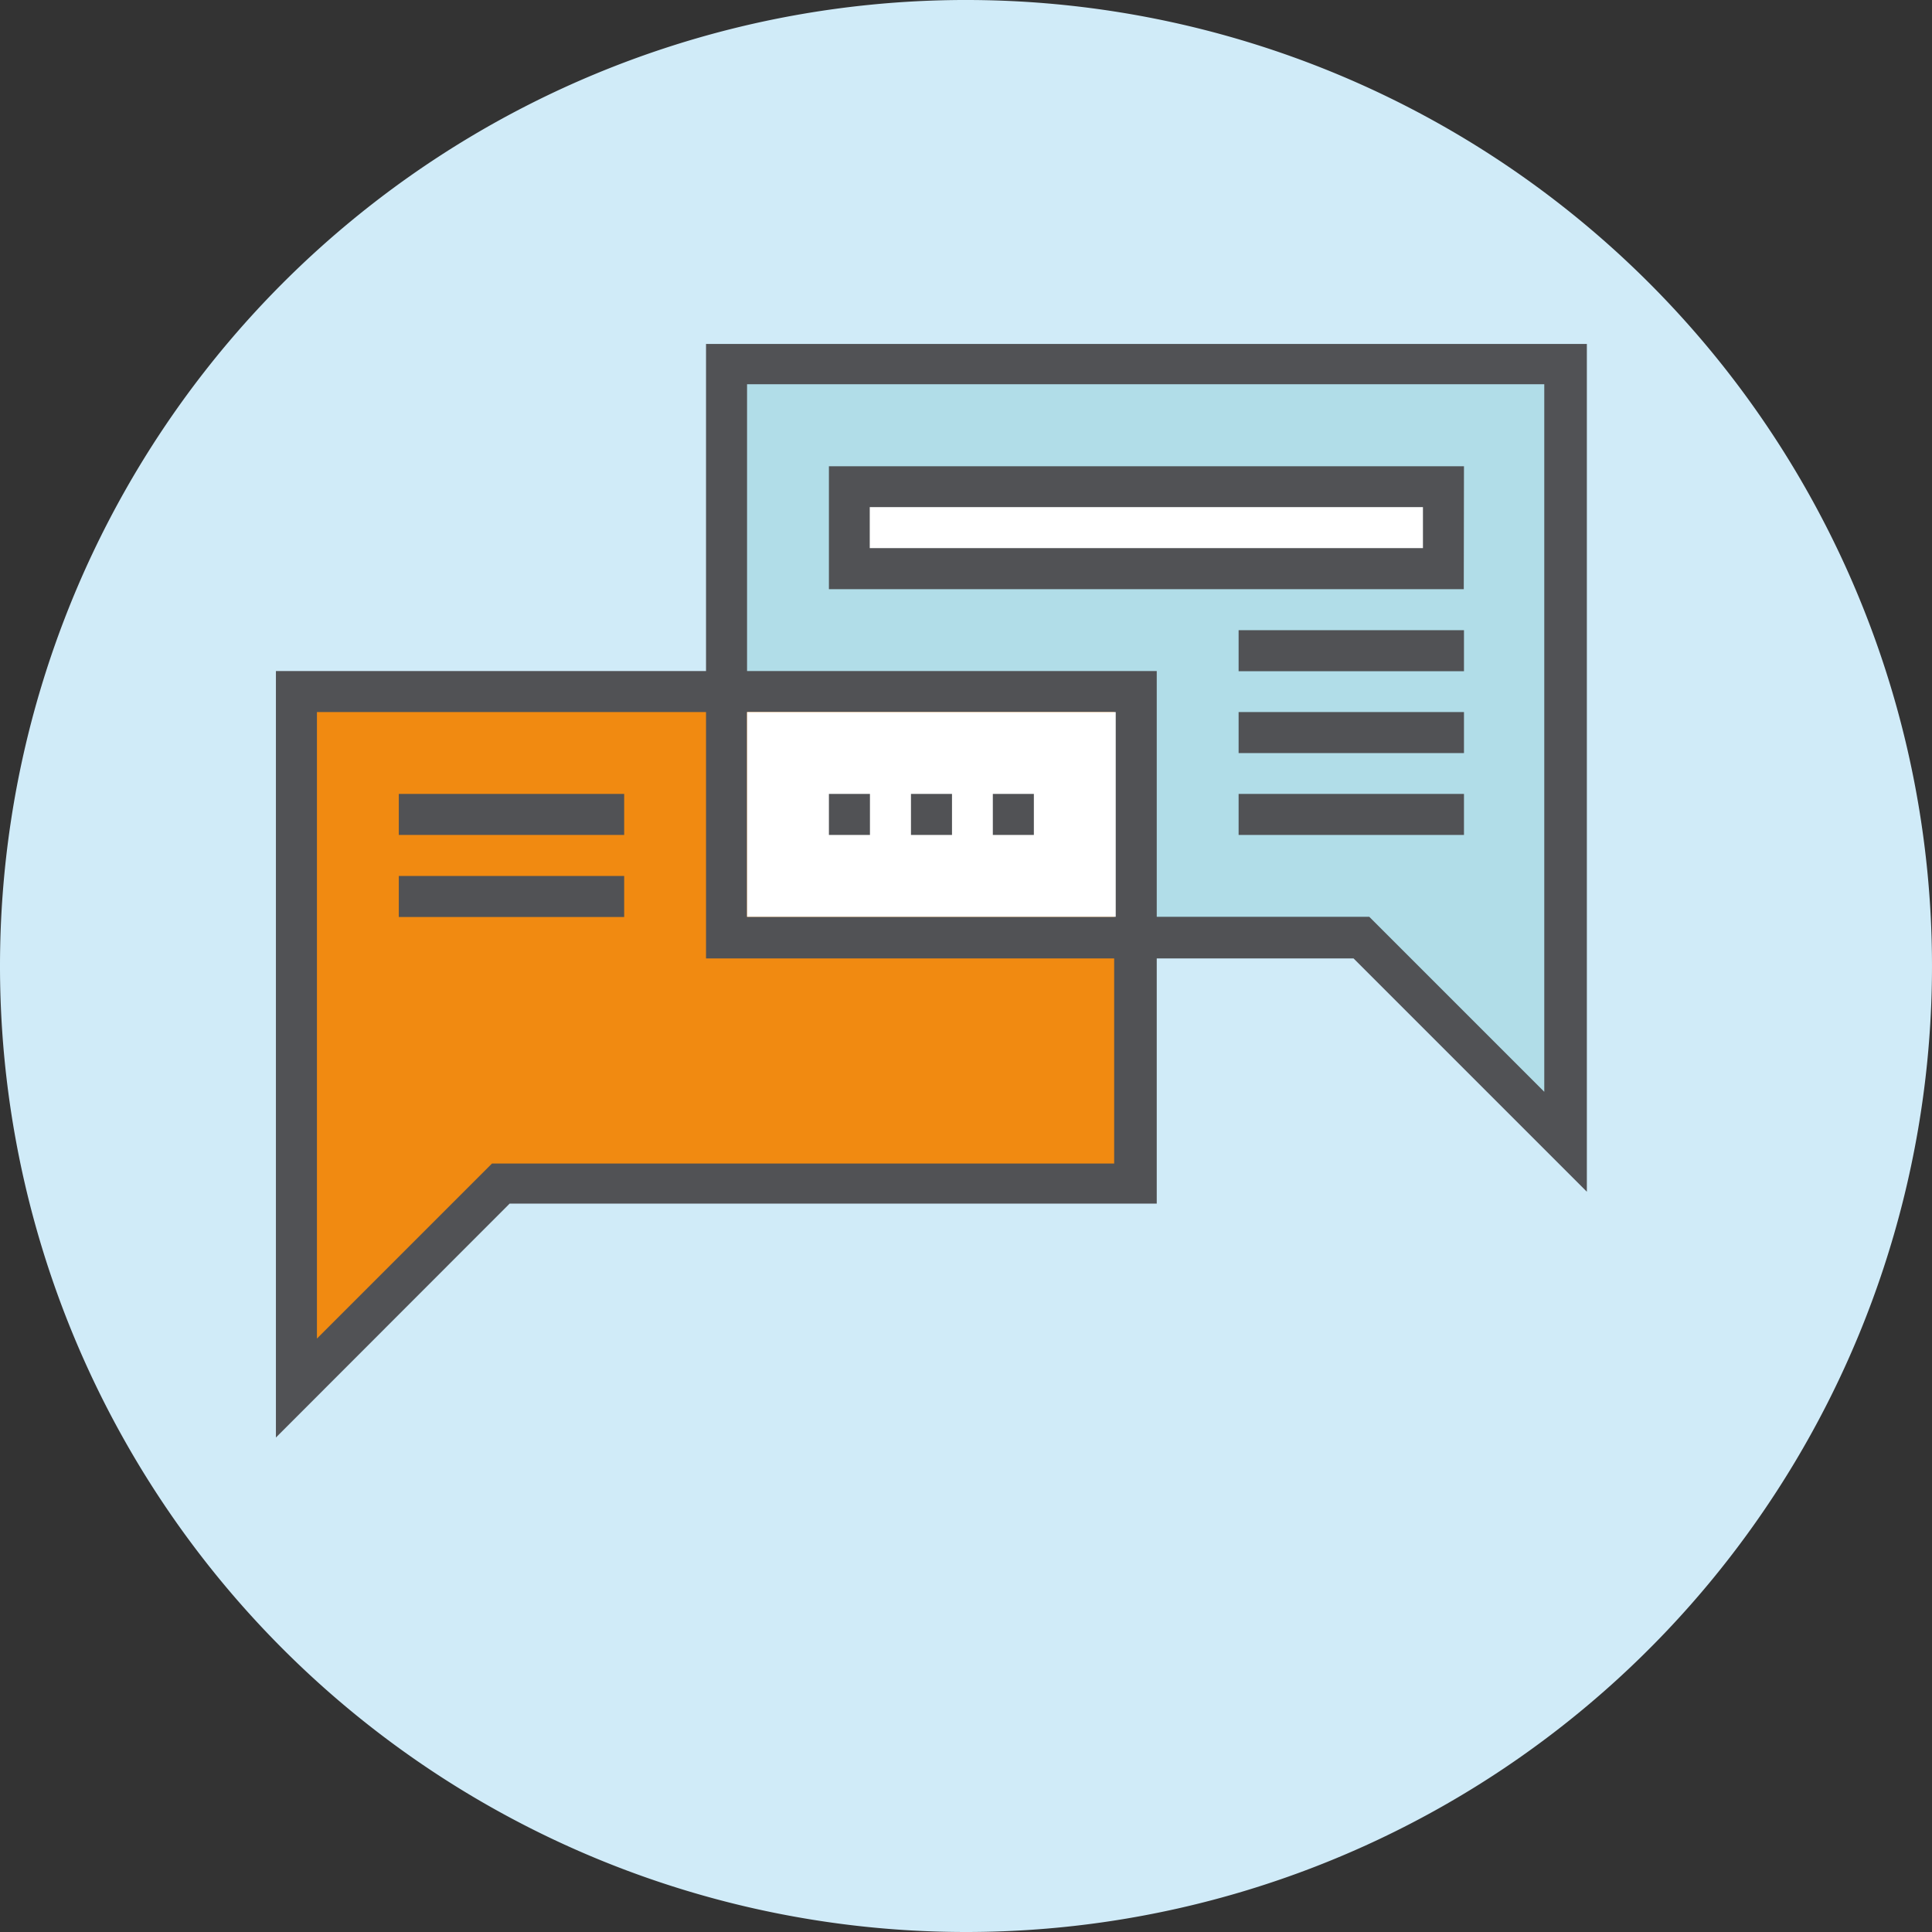
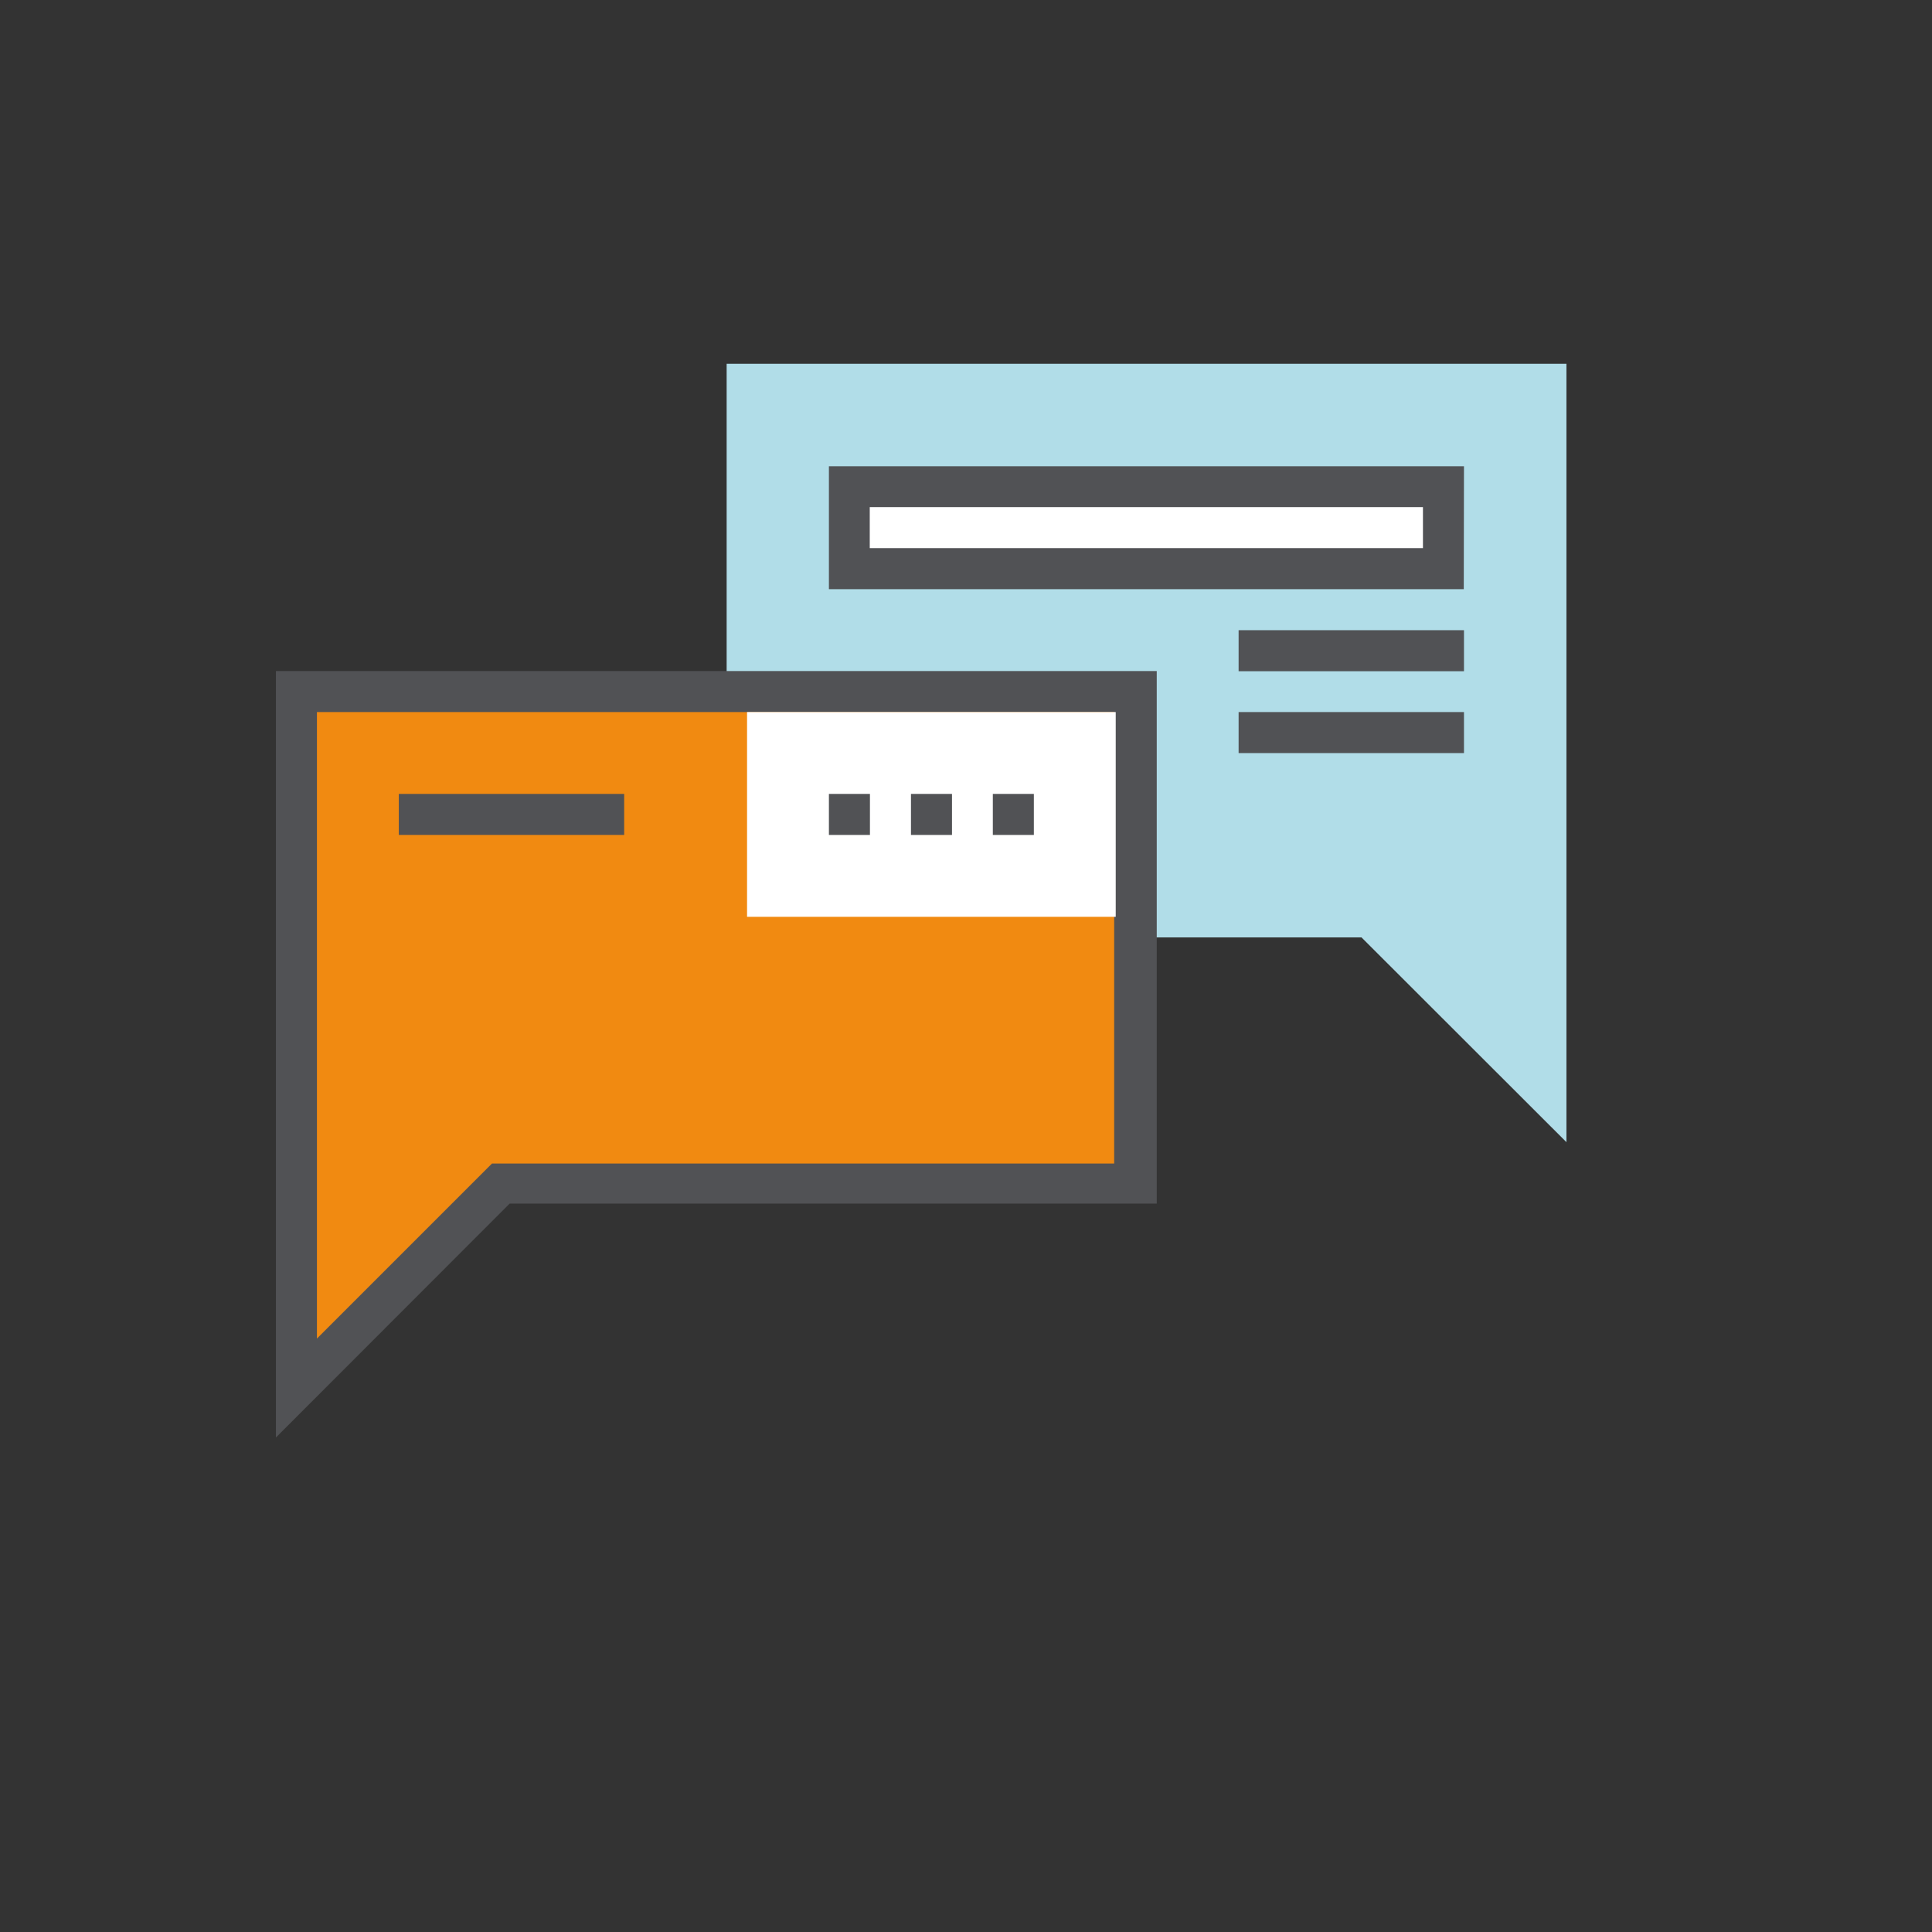
<svg xmlns="http://www.w3.org/2000/svg" viewBox="0 0 99.36 99.36" width="200" height="200">
  <rect x="0" y="0" width="99.36" height="99.36" fill="#333333" stroke="none" />
  <clipPath id="a" transform="translate(-.27 -.31)">
-     <path d="m.27.31h99.36v99.36h-99.36z" />
-   </clipPath>
+     </clipPath>
  <g clip-path="url(#a)">
    <path d="m50 99.67a49.68 49.68 0 1 0 -49.73-49.67 49.68 49.68 0 0 0 49.73 49.67" fill="#d0ebf8" transform="translate(-.27 -.31)" />
  </g>
  <path d="m37.37 18.71h43.19v40.03l-10.54-10.53h-32.65z" fill="#b1dde8" />
  <path d="m58.44 35.57h-43.2v35.82l10.54-10.54h32.66z" fill="#f18a11" />
  <path d="m16.57 36.93v32.22l9-9h32v-23.22zm-2.11 37.31v-39.42h45.3v27.39h-33.28z" fill="#515255" transform="translate(-.27 -.31)" />
-   <path d="m38.69 47.46h32l9 9v-36.39h-41zm43.19 14.14-12-12h-33.3v-31.6h45.3z" fill="#515255" transform="translate(-.27 -.31)" />
  <path d="m38.42 36.62h18.96v10.53h-18.96z" fill="#fff" />
  <g fill="#515255">
    <path d="m42.63 40.83h2.11v2.11h-2.11z" />
    <path d="m46.85 40.83h2.11v2.11h-2.11z" />
    <path d="m51.06 40.83h2.11v2.11h-2.11z" />
    <path d="m20.51 40.83h11.59v2.11h-11.59z" />
-     <path d="m20.51 45.05h11.59v2.11h-11.59z" />
    <path d="m63.7 32.41h11.59v2.11h-11.59z" />
    <path d="m63.7 36.62h11.59v2.11h-11.59z" />
-     <path d="m63.7 40.83h11.59v2.11h-11.59z" />
  </g>
  <path d="m43.69 25.03h30.55v4.21h-30.55z" fill="#fff" />
  <path d="m45 28.5h28.45v-2.11h-28.45zm30.55 2.11h-32.65v-6.32h32.66z" fill="#515255" transform="translate(-.27 -.31)" />
</svg>